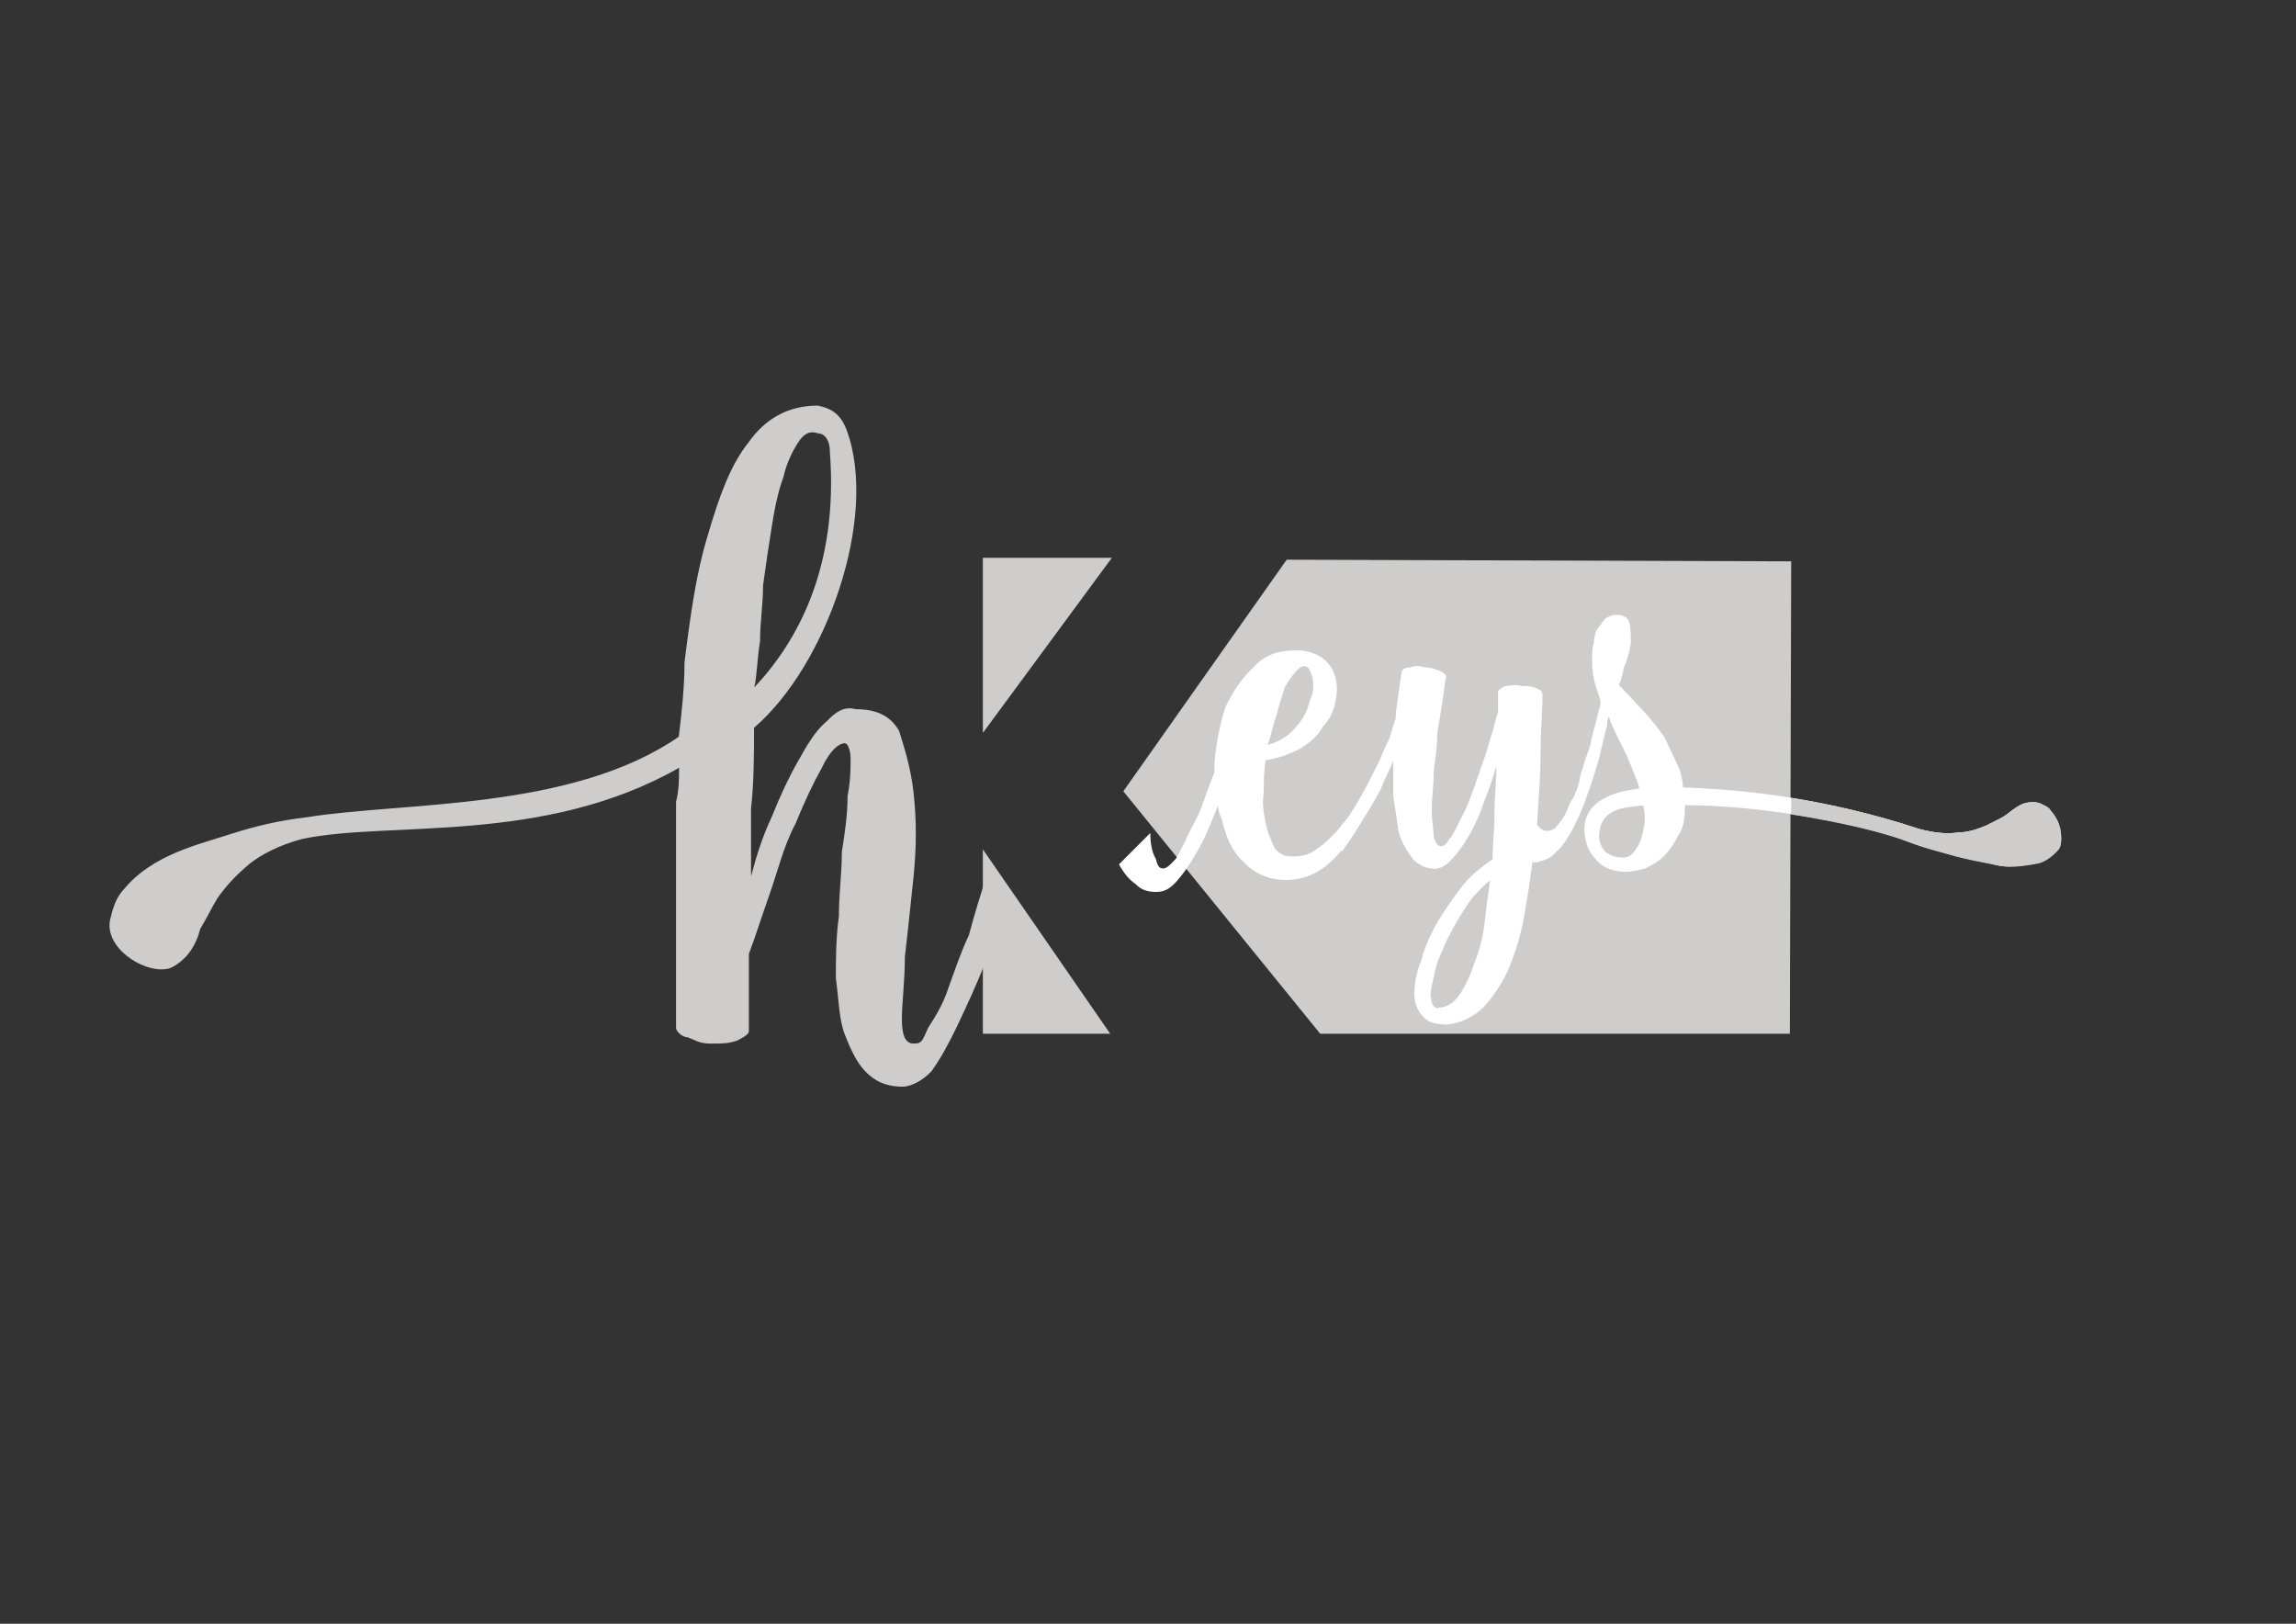
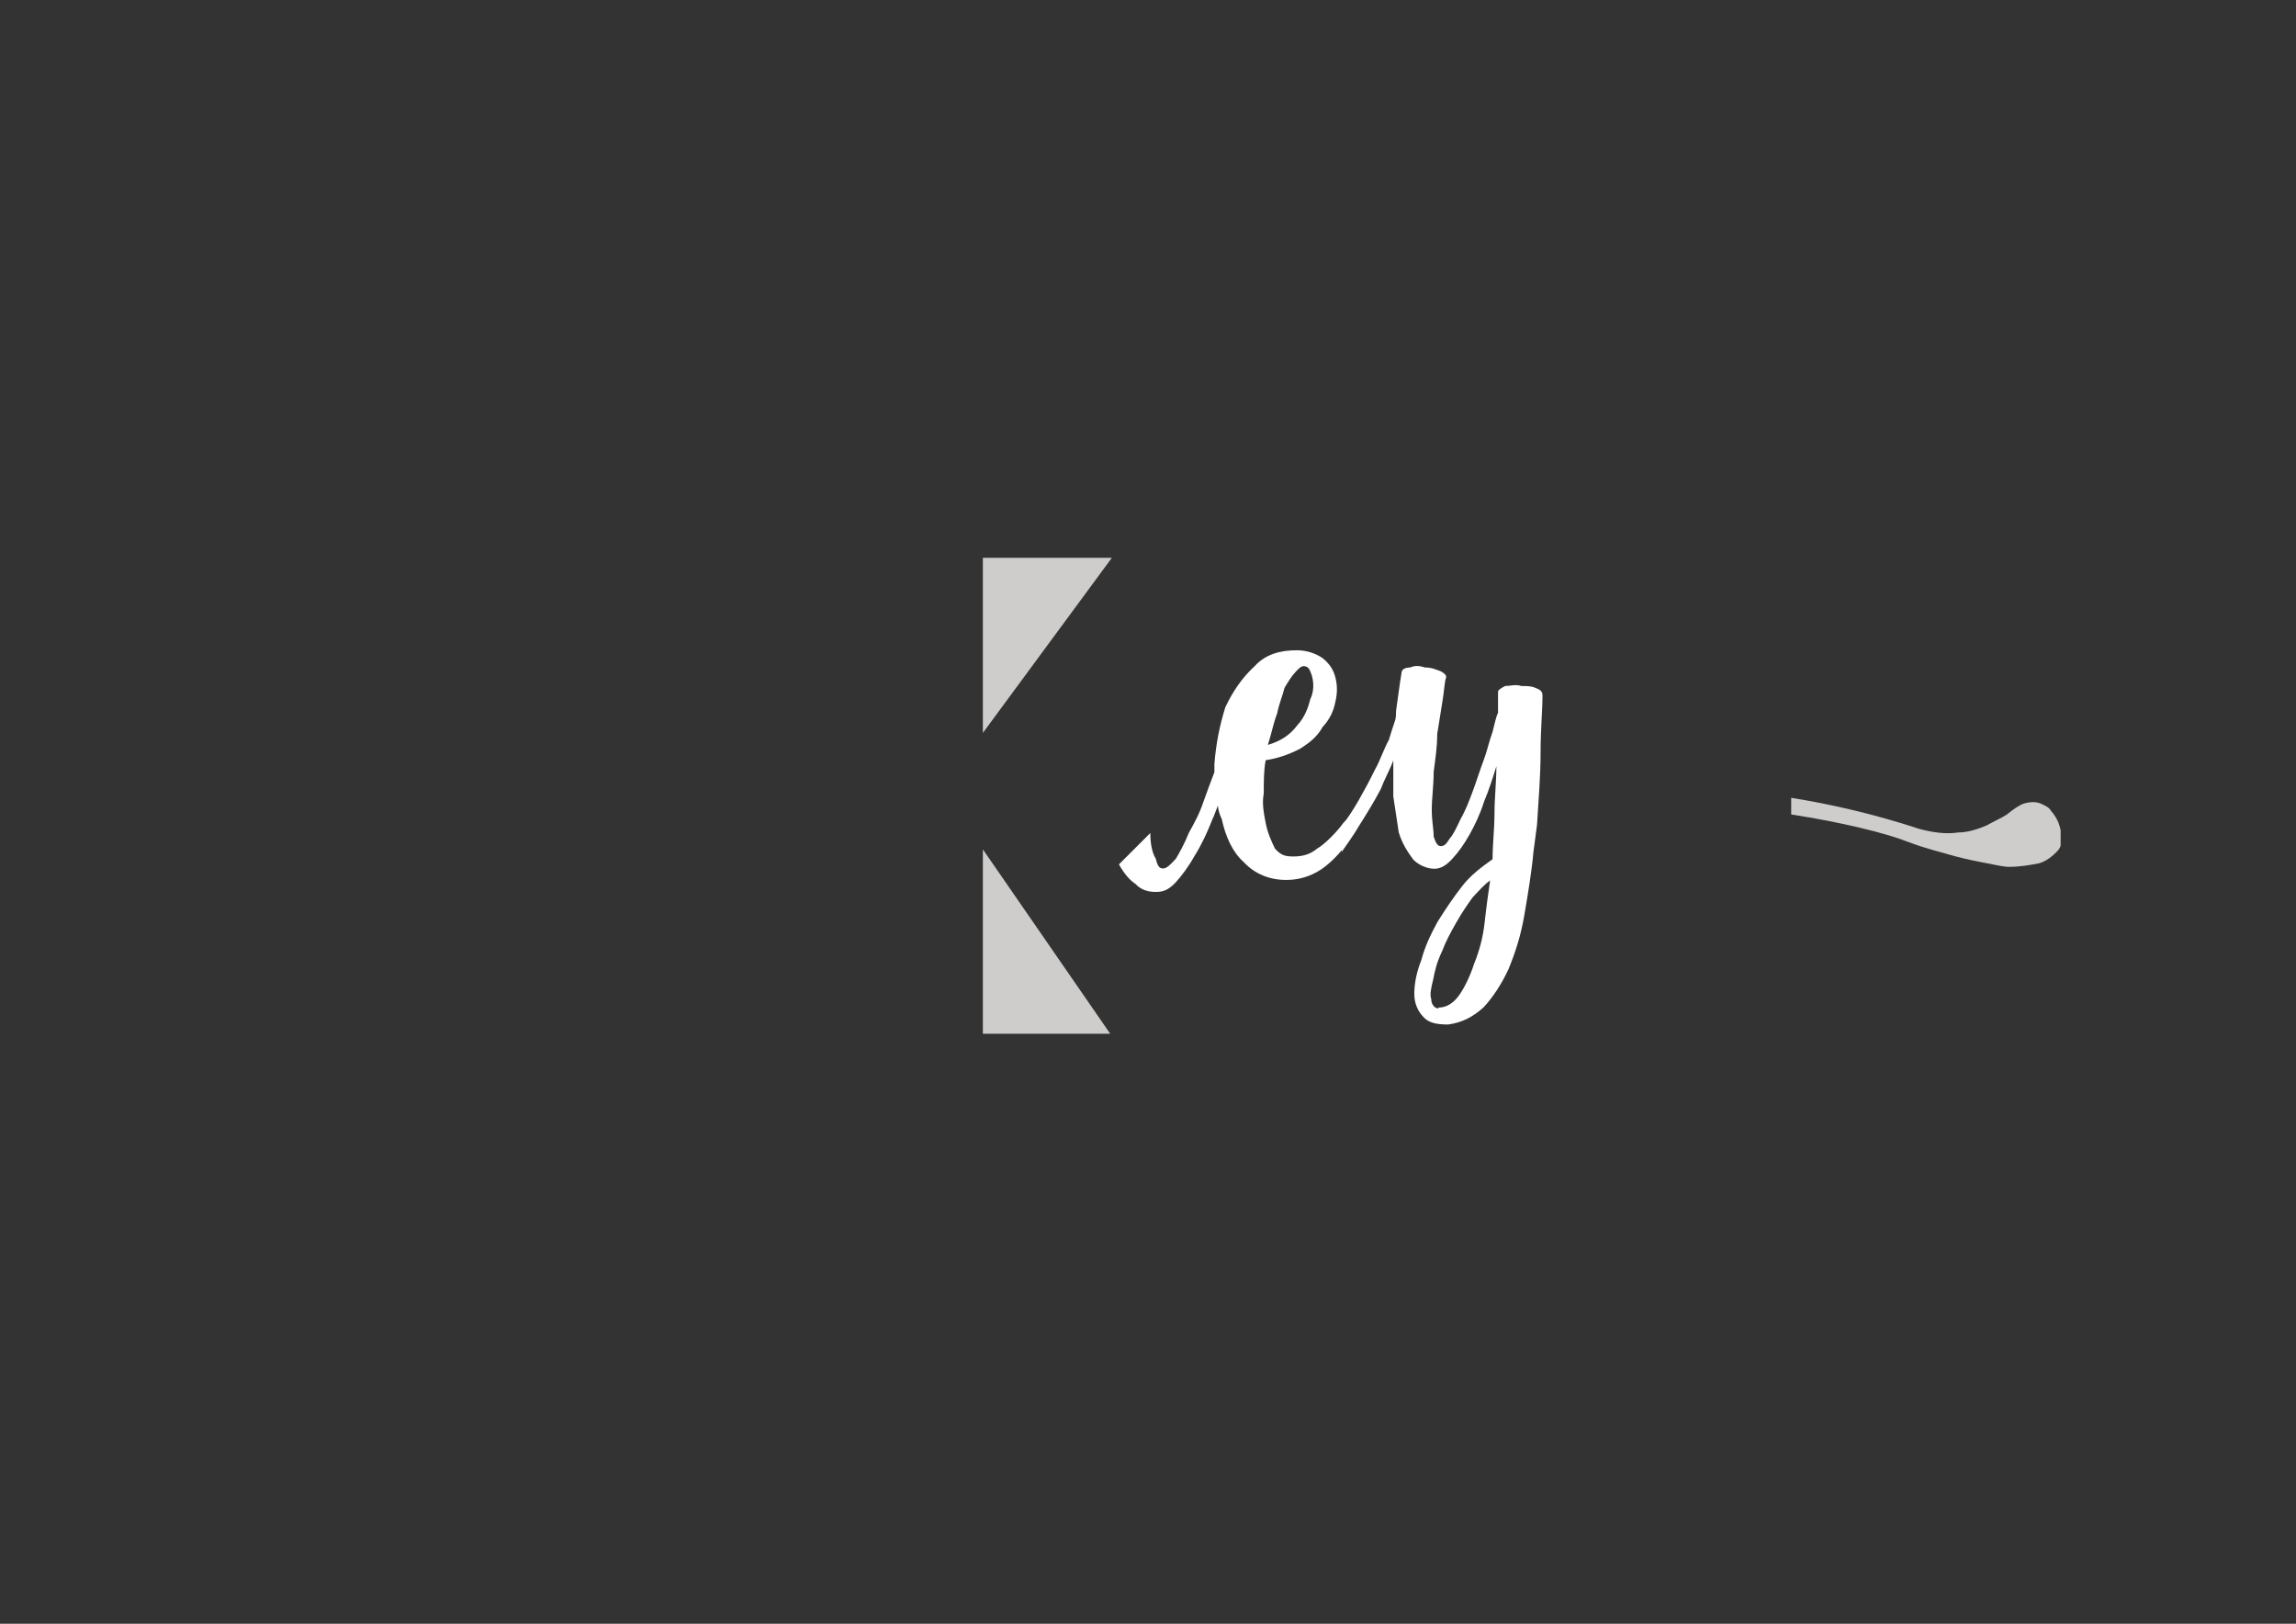
<svg xmlns="http://www.w3.org/2000/svg" id="Livello_1" version="1.1" viewBox="0 0 841.9 595.3">
  <rect x="0" y="0" width="841.9" height="595.3" fill="#333333" stroke="none" />
  <defs>
    <style>
      .st0 {
        fill: none;
      }

      .st1 {
        fill: #fff;
      }

      .st1, .st2 {
        fill-rule: evenodd;
      }

      .st3, .st2 {
        fill: #cecdcc;
      }
    </style>
  </defs>
-   <path class="st2" d="M364,341.6c-1.1,4.5-2.1,8-3.2,12.5-3.2,8-6.4,14.8-9.6,21.6-3.2,6.8-6.4,12.5-9.6,17-3.2,3.4-7.5,5.7-10.6,5.7-6.4,0-10.6-2.3-13.8-5.7-3.2-3.4-5.3-8-7.5-13.6-2.1-5.7-2.1-12.5-3.2-20.4,0-6.8,0-14.8,1.1-22.7,0-8,1.1-15.9,1.1-23.8,1.1-6.8,2.1-13.6,2.1-20.4,1.1-5.7,1.1-10.2,1.1-13.6s-1.1-5.7-2.1-5.7c-2.1,0-5.3,2.3-8.5,9.1-3.2,5.7-6.4,12.5-9.6,20.4-4.3,8-6.4,17-9.6,26.1-3.2,9.1-5.3,15.9-7.5,21.6v28.4c0,1.1-2.1,2.3-4.3,3.4-3.2,1.1-5.3,1.1-9.6,1.1s-5.3-1.1-8.5-2.3c-2.1,0-4.3-2.3-4.3-3.4v-82.9c1.1-4.5,1.1-8,1.1-12.5-50,28.4-106.4,19.3-138.3,26.1-8.5,2.3-14.9,5.7-19.2,9.1-5.3,4.5-8.5,8-11.7,12.5-2.1,3.4-4.3,8-6.4,11.4-1.1,4.5-3.2,8-5.3,10.2s-5.3,4.5-7.5,4.5c-8.5,1.1-22.4-8-20.2-18.2,1.1-4.5,2.1-8,5.3-11.4,10.6-12.5,26.6-15.9,40.4-20.4,7.4-2.3,16-4.5,26.6-5.7,35.1-5.7,96.8-2.3,136.2-29.5,1.1-9.1,2.1-18.2,2.1-27.2,2.1-17,4.3-32.9,8.5-46.5,4.3-14.8,8.5-26.1,14.9-34.1,6.4-9.1,14.9-13.6,25.5-13.6,5.3,1.1,8.5,3.4,10.6,9.1,11.7,31.8-7.5,86.3-34,109,0,8,0,20.4-1.1,29.5v25c2.1-8,4.3-14.8,7.5-21.6,3.2-8,6.4-14.8,9.6-20.4,3.2-5.7,6.4-11.4,10.6-14.8,3.2-3.4,6.4-5.7,10.6-4.5,7.5,0,12.8,2.3,16,8,2.1,6.8,4.3,13.6,5.3,22.7,1.1,10.2,1.1,19.3,0,30.6-1.1,10.2-2.1,20.4-3.2,29.5,0,9.1-1.1,17-1.1,22.7s1.1,9.1,4.3,9.1,3.2-1.1,5.3-5.7c2.1-3.4,5.3-8,7.5-14.8,2.1-5.7,4.3-12.5,7.5-19.3,2.1-8,4.3-14.8,6.4-21.6M300.1,158.9c-3.2-1.1-5.3,0-7.5,3.4s-4.3,7.9-5.3,12.5c-2.1,5.7-3.2,11.4-4.3,18.2s-2.1,13.6-3.2,21.6c0,6.8-1.1,13.6-1.1,20.4-1.1,6.8-1.1,12.5-2.1,17,16-17,30.9-44.3,27.7-86.3,0-4.6-2.1-6.8-4.3-6.8h0Z" />
  <g>
    <polygon class="st3" points="360.4 204.5 360.4 268.7 407.7 204.5 360.4 204.5" />
    <polygon class="st3" points="360.4 379 407.1 379 360.4 311.4 360.4 379" />
  </g>
  <rect class="st0" width="841.9" height="595.3" />
-   <polygon class="st2" points="471.8 205.2 411.9 290.1 484.1 379 656.3 379 656.8 205.8 471.8 205.2" />
  <path class="st1" d="M410.3,316.9c2,3.6,4,5.8,6.1,7.2,2,2.2,4.7,2.9,7.4,2.9s4.7-.7,7.4-3.6c2-2.2,4.7-5.8,6.7-9.4,2.7-4.3,4.7-8.6,6.7-13.7.7-1.4,1.4-3.6,2-5,0,1.4.7,3.6,1.4,5,1.4,6.5,4,12.2,8.1,15.8,4,4.3,9.4,6.5,15.5,6.5s11.5-2.2,16.2-6.5,7-7.8,10.3-14.3v-7c-2,3.6-2.9,4.1-5.6,7-2,2.9-6.8,7.8-9.5,9.3-2.7,2.2-5.4,2.9-8.8,2.9s-4.7-.7-6.7-2.9c-1.4-2.9-2.7-5.8-3.4-9.4s-1.4-7.2-.7-10.8c0-4.3,0-8.6.7-12.2,4.7-.7,8.8-2.2,12.8-4.3,3.4-2.2,6.1-4.3,8.1-7.9,2.7-2.9,4-5.8,4.7-9.4.7-2.9.7-5.8,0-8.6s-2-5-4.7-7.2c-2-1.4-5.4-2.9-9.4-2.9-6.1,0-11.5,1.4-15.5,5.8-4.7,4.3-8.1,9.4-10.8,15.1-2,6.5-3.4,13-4,20.9v2.9c-1.4,3.6-2.7,7.2-4,10.8-1.4,4.3-3.4,7.9-5.4,11.5-1.4,3.6-3.4,7.2-4.7,9.4-2,2.2-3.4,3.6-4.7,3.6s-2-.7-2.7-3.6c-1.4-2.2-2-5.8-2-9.4M478.4,244.2c-1.4,0-2,.7-3.4,2.2s-2.7,3.6-4,5.8c-.7,2.9-2,5.8-2.7,9.4-1.4,3.6-2,7.2-3.4,11.5,4.7-1.4,8.1-3.6,10.8-7.2,2.7-2.9,4-6.5,4.7-9.4,1.4-2.9,1.4-5.8.7-8.6-.7-2.2-1.3-3.6-2.7-3.6h0Z" />
  <path class="st1" d="M492.3,302.5c2-2.8,3.9-5.6,5.9-9.1,2-3.5,3.9-7,5.9-11.1,2-3.5,3.3-7.7,5.2-11.1.6-2.1,1.3-4.2,2-6.3.6-1.4.6-2.8.6-4.2.7-4.9,1.3-9.8,2-13.9,0-1.4,1.3-2.1,3.3-2.1,1.3-.7,3.3-.7,5.2,0,2.6,0,3.9.7,5.9,1.4,1.3.7,2,1.4,2,2.1-.7,2.1-.7,4.9-1.3,8.4-.7,4.2-1.3,8.4-2,12.5,0,4.9-.7,9.1-1.3,13.9,0,4.9-.7,9.8-.7,13.9s.7,7,.7,9.8c.7,2.1,1.3,3.5,2.6,3.5s2-.7,3.3-2.8c1.3-1.4,2.6-4.2,3.9-7,2-3.5,3.3-7,4.6-10.5,1.3-3.5,2.6-7.7,3.9-11.1s2-7,3.3-10.5c.7-2.8,1.3-5.6,2-7v-7.7c0-.7,1.3-1.4,2.6-2.1,2,0,3.9-.7,5.9,0,2,0,3.9,0,5.2.7,2,.7,2.6,1.4,2.6,2.8,0,5.6-.7,12.5-.7,20.9s-.7,16.7-1.3,26.5l-1.3,9.8c-.7,7.7-2,15.3-3.3,23-1.3,7.7-3.3,13.9-5.9,20.2-2.6,5.6-5.9,10.5-9.1,13.9-3.9,3.5-7.8,5.6-13,6.3-4.6,0-7.2-.7-9.1-2.8-2-2.1-3.3-4.9-3.3-8.4s.7-7.7,2.6-12.5c1.3-4.9,3.3-9.1,5.9-13.9,2.6-4.2,5.9-9.1,9.1-13.2,3.3-4.2,7.2-7,11.1-9.8,0-5.6.7-11.1.7-16.7s.7-11.8.7-17.4c-1.3,4.2-2.6,8.4-4.6,13.2-1.3,4.2-3.3,8.4-5.2,11.8-2,3.5-3.9,6.3-6.5,9.1-2,2.1-3.9,3.5-6.5,3.5s-5.9-1.4-7.8-3.5c-2-2.8-3.9-5.6-5.2-9.8-.6-4.2-1.3-8.4-2-13.2v-13.2c-1.3,3.5-3.3,7-4.6,10.5-2.6,4.9-5.2,9.1-7.8,13.2-2,3.5-4.6,7-6.5,9.8M527.5,369.4c3.3,0,5.9-2.1,7.8-4.9s3.9-7,5.2-11.1c2-4.9,3.3-9.8,3.9-15.3s1.3-10.5,2-15.3c-2,1.4-3.9,3.5-6.5,6.3-2,2.8-3.9,5.6-5.9,9.1-2,3.5-3.9,7-5.2,10.5-2,4.2-2.6,7-3.3,10.5-.7,2.8-1.3,5.6-.7,7,0,2.1,1.3,3.5,2.6,3.5h0Z" />
-   <path class="st1" d="M562.2,300.6c1.9,2.6,3.1,4,5,4s3.1-.7,4.3-2.6c1.9-2,3.1-4.6,4.3-7.9,1.9-2.6,3.1-5.9,3.7-9.9,1.2-4,2.5-7.9,3.7-11.2.6-4,1.9-7.3,2.5-10.5.6-2,1.2-4,1.2-5.3-.6-2.6-1.9-5.3-2.5-8.6h0c-.6-2.6-.6-5.3-.6-7.3s0-4,.6-5.3c0-2,.6-4,1.2-5.3,1.2-1.3,1.9-2.6,3.1-4,1.2-.7,2.5-1.3,3.7-1.3,2.5,0,4.3.7,5,2.6.6,2.6.6,5.3.6,7.9-.6,3.3-1.2,5.9-2.5,8.6-.6,3.3-1.2,5.3-1.9,6.6,3.1,3.3,5.6,5.9,8.7,9.2,3.1,3.3,5.6,6.6,8,9.9,1.9,4,3.7,7.9,5.6,11.9.6,2,1.2,4.6,1.2,6.6,22.3.7,52.6,4,86.6,15.2,5,1.3,9.9,2,14.2,1.3,3.7,0,7.4-1.3,10.5-2.6,2.5-1.3,5.6-2.6,7.4-4,2.5-2,4.3-3.3,6.2-4,2.5-.7,4.3-.7,6.2,0,1.2.7,3.1,1.3,3.7,2.6,1.2,1.3,2.5,3.3,3.1,5.3,1.2,4,1.2,7.3-.6,9.2s-4.3,4-6.8,4.6c-3.1.7-6.8,1.3-11.1,1.3s-5-.7-8-1.3c-3.1-.7-6.8-1.3-11.8-2.6-4.3-1.3-10.5-2.6-17.3-5.3-13.6-5.3-50.7-13.2-81.6-13.2v1.3c0,4-.6,7.3-2.5,9.9-1.2,2.6-3.1,5.3-5,7.3s-4.3,3.3-6.8,4.6c-2.5.7-5,1.3-7.4,1.3-4.3,0-8-1.3-10.5-4-1.9-2-3.1-4-3.7-5.9-4.3-13.9,6.8-19.1,18.5-20.5h.6c0-1.3-.6-2.6-1.2-4-1.9-5.3-4.3-10.5-6.8-15.2-1.2-2.6-2.5-5.3-3.1-7.3h0c-.6,1.3-.6,2-.6,3.3-1.2,4-1.9,7.9-3.1,12.5-1.2,4-2.5,8.6-4.3,13.2-1.2,4-3.1,7.9-5,11.9-1.9,3.3-3.7,6.6-6.2,8.6-1.9,2.6-5,3.3-7.4,4-3.1,0-6.2-1.3-9.3-4M586.3,305.8c0,2.6.6,4.6,2.5,6.6,1.9,1.3,3.7,2,6.2,2s3.7-1.3,5-3.3c1.9-2.6,2.5-5.9,3.1-9.9,0-2,0-4-.6-5.9-6.2.7-15.5.7-16.1,10.5h0Z" />
  <path class="st2" d="M755.6,304.4c-.1-.6-.3-1.2-.5-1.9-.6-2-1.9-4-3.1-5.3-.6-1.3-2.5-2-3.7-2.6-1.9-.7-3.7-.7-6.2,0-1.9.7-3.7,2-6.2,4-1.9,1.3-5,2.6-7.4,4-3.1,1.3-6.8,2.6-10.5,2.6-4.3.7-9.3,0-14.2-1.3-16.7-5.5-32.6-9.1-47-11.4v6.1c18.3,2.8,34.6,6.8,42.7,10,6.8,2.6,13,4,17.3,5.3,5,1.3,8.7,2,11.8,2.6s6.2,1.3,8,1.3c4.3,0,8-.7,11.1-1.3,2.5-.7,5-2.6,6.8-4.6.5-.5.9-1.2,1.1-1.9v-5.5h0Z" />
</svg>